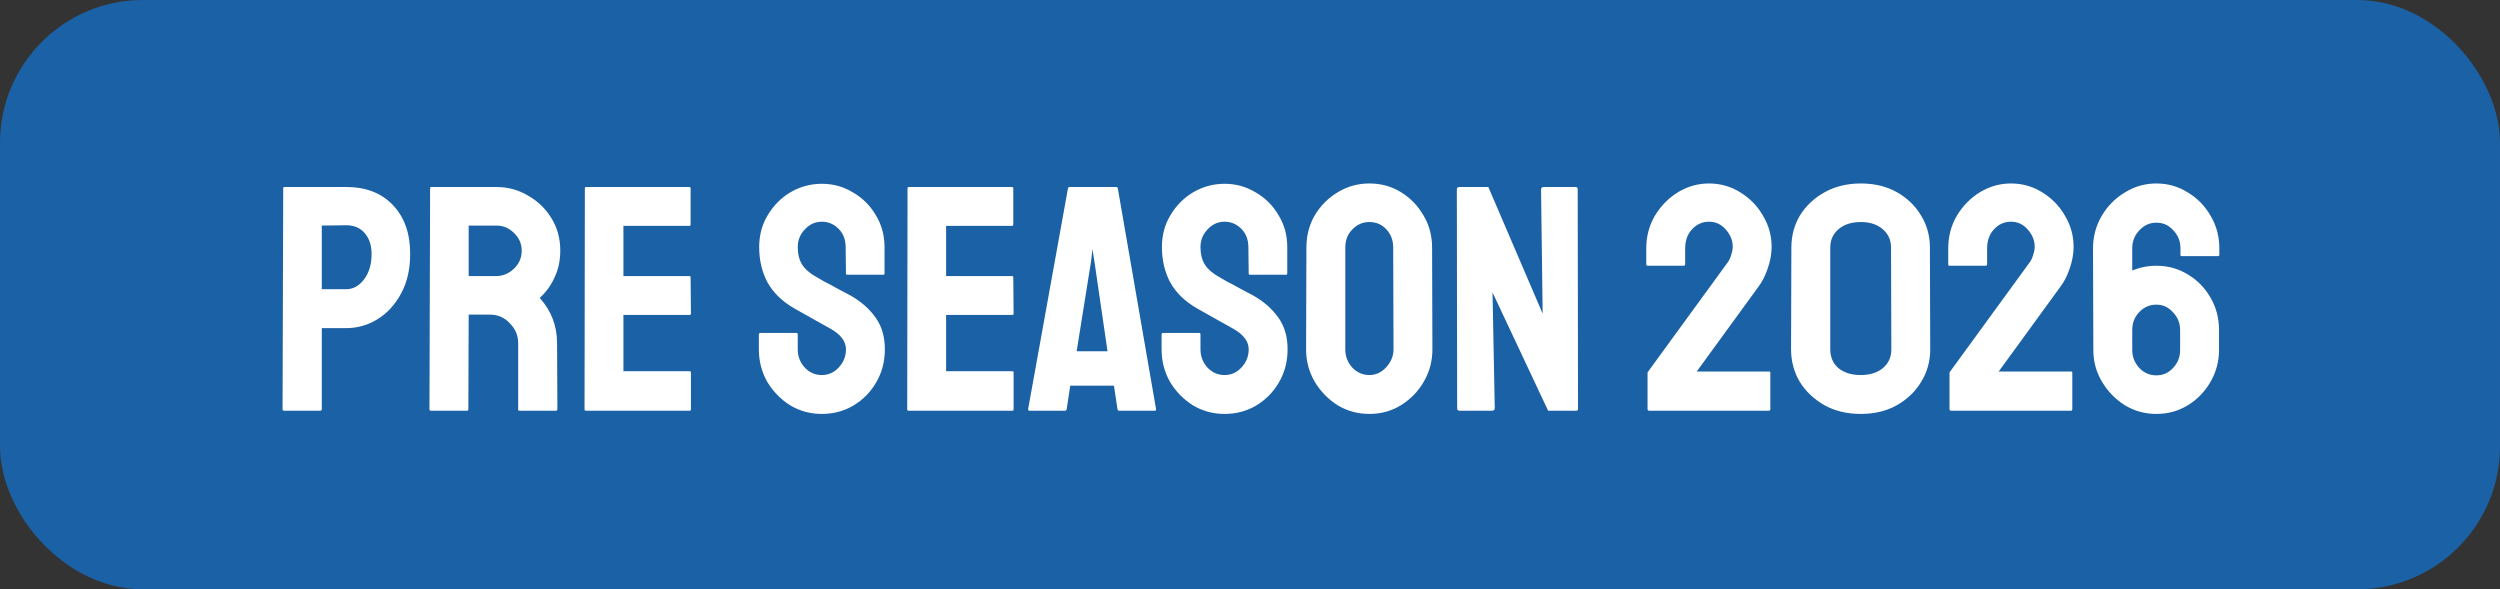
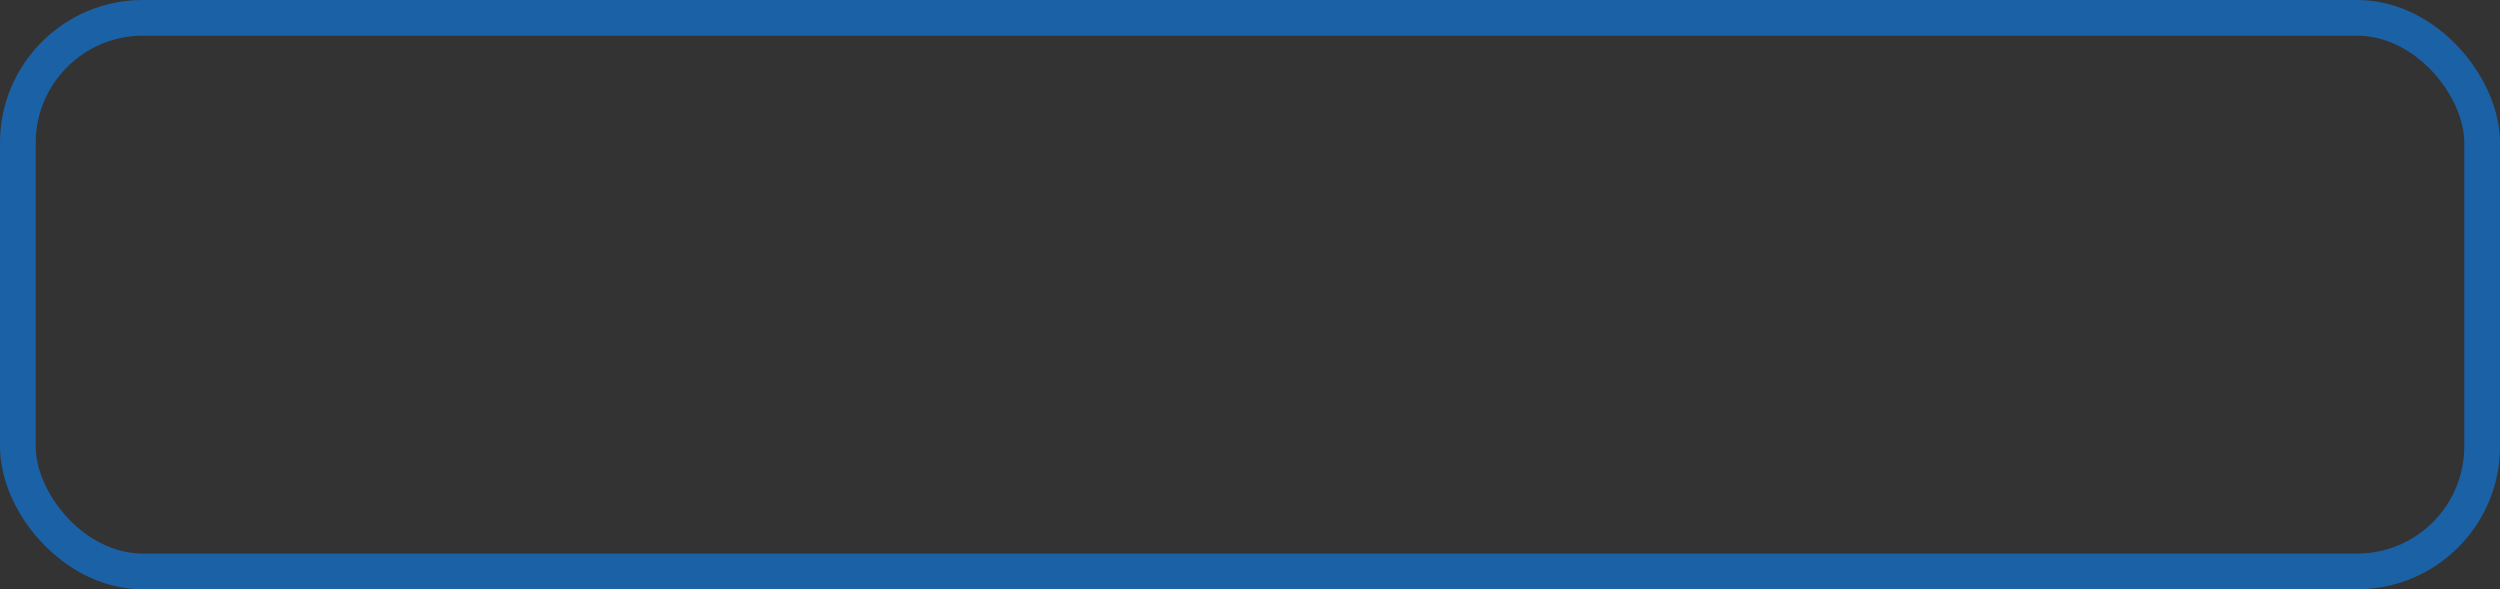
<svg xmlns="http://www.w3.org/2000/svg" width="140" height="33" viewBox="0 0 140 33" fill="none">
  <rect x="0" y="0" width="140" height="33" fill="#333333" stroke="none" />
-   <rect x="1" y="1" width="138" height="31" rx="7" fill="#1B61A5" />
  <rect x="1" y="1" width="138" height="31" rx="7" stroke="#1B61A5" stroke-width="2" />
-   <path d="M15.914 23C15.854 23 15.823 22.97 15.823 22.91L15.86 10.544C15.86 10.496 15.883 10.472 15.931 10.472H19.387C20.491 10.472 21.361 10.808 21.997 11.48C22.645 12.152 22.97 13.064 22.97 14.216C22.97 15.068 22.802 15.806 22.465 16.43C22.13 17.054 21.692 17.534 21.151 17.87C20.611 18.206 20.023 18.374 19.387 18.374H18.02V22.91C18.02 22.97 17.989 23 17.93 23H15.914ZM18.02 16.196H19.387C19.771 16.196 20.102 16.016 20.378 15.656C20.666 15.284 20.809 14.804 20.809 14.216C20.809 13.748 20.683 13.364 20.431 13.064C20.18 12.764 19.831 12.614 19.387 12.614L18.02 12.632V16.196ZM24.122 23C24.074 23 24.05 22.97 24.05 22.91L24.086 10.544C24.086 10.496 24.11 10.472 24.158 10.472H27.794C28.442 10.472 29.036 10.634 29.576 10.958C30.128 11.27 30.566 11.696 30.89 12.236C31.214 12.764 31.376 13.364 31.376 14.036C31.376 14.48 31.31 14.882 31.178 15.242C31.046 15.59 30.89 15.89 30.71 16.142C30.53 16.382 30.368 16.562 30.224 16.682C30.872 17.402 31.196 18.248 31.196 19.22L31.214 22.91C31.214 22.97 31.184 23 31.124 23H29.09C29.042 23 29.018 22.982 29.018 22.946V19.22C29.018 18.788 28.862 18.416 28.55 18.104C28.25 17.78 27.878 17.618 27.434 17.618H26.246L26.228 22.91C26.228 22.97 26.204 23 26.156 23H24.122ZM26.246 15.458H27.794C28.166 15.458 28.496 15.32 28.784 15.044C29.072 14.768 29.216 14.432 29.216 14.036C29.216 13.652 29.072 13.322 28.784 13.046C28.508 12.77 28.178 12.632 27.794 12.632H26.246V15.458ZM32.806 23C32.758 23 32.734 22.97 32.734 22.91L32.752 10.544C32.752 10.496 32.776 10.472 32.824 10.472H38.602C38.65 10.472 38.674 10.502 38.674 10.562V12.578C38.674 12.626 38.65 12.65 38.602 12.65H34.912V15.458H38.602C38.65 15.458 38.674 15.482 38.674 15.53L38.692 17.564C38.692 17.612 38.668 17.636 38.62 17.636H34.912V20.786H38.62C38.668 20.786 38.692 20.816 38.692 20.876V22.928C38.692 22.976 38.668 23 38.62 23H32.806ZM46.024 23.18C45.376 23.18 44.782 23.018 44.242 22.694C43.714 22.358 43.288 21.92 42.964 21.38C42.652 20.828 42.496 20.222 42.496 19.562V18.734C42.496 18.674 42.526 18.644 42.586 18.644H44.602C44.65 18.644 44.674 18.674 44.674 18.734V19.562C44.674 19.958 44.806 20.3 45.07 20.588C45.334 20.864 45.652 21.002 46.024 21.002C46.396 21.002 46.714 20.858 46.978 20.57C47.242 20.282 47.374 19.946 47.374 19.562C47.374 19.118 47.086 18.734 46.51 18.41C46.318 18.302 46.018 18.134 45.61 17.906C45.202 17.678 44.818 17.462 44.458 17.258C43.798 16.874 43.306 16.394 42.982 15.818C42.67 15.23 42.514 14.57 42.514 13.838C42.514 13.166 42.676 12.566 43 12.038C43.324 11.498 43.75 11.072 44.278 10.76C44.818 10.448 45.4 10.292 46.024 10.292C46.66 10.292 47.242 10.454 47.77 10.778C48.31 11.09 48.736 11.516 49.048 12.056C49.372 12.584 49.534 13.178 49.534 13.838V15.314C49.534 15.362 49.51 15.386 49.462 15.386H47.446C47.398 15.386 47.374 15.362 47.374 15.314L47.356 13.838C47.356 13.418 47.224 13.076 46.96 12.812C46.696 12.548 46.384 12.416 46.024 12.416C45.652 12.416 45.334 12.56 45.07 12.848C44.806 13.124 44.674 13.454 44.674 13.838C44.674 14.234 44.758 14.564 44.926 14.828C45.094 15.092 45.4 15.344 45.844 15.584C45.904 15.62 46.018 15.686 46.186 15.782C46.366 15.866 46.558 15.968 46.762 16.088C46.966 16.196 47.146 16.292 47.302 16.376C47.47 16.46 47.572 16.514 47.608 16.538C48.208 16.874 48.682 17.288 49.03 17.78C49.378 18.26 49.552 18.854 49.552 19.562C49.552 20.246 49.39 20.864 49.066 21.416C48.754 21.956 48.328 22.388 47.788 22.712C47.26 23.024 46.672 23.18 46.024 23.18ZM50.876 23C50.828 23 50.804 22.97 50.804 22.91L50.822 10.544C50.822 10.496 50.846 10.472 50.894 10.472H56.672C56.72 10.472 56.744 10.502 56.744 10.562V12.578C56.744 12.626 56.72 12.65 56.672 12.65H52.982V15.458H56.672C56.72 15.458 56.744 15.482 56.744 15.53L56.762 17.564C56.762 17.612 56.738 17.636 56.69 17.636H52.982V20.786H56.69C56.738 20.786 56.762 20.816 56.762 20.876V22.928C56.762 22.976 56.738 23 56.69 23H50.876ZM57.575 22.91L59.807 10.544C59.819 10.496 59.849 10.472 59.897 10.472H62.507C62.555 10.472 62.585 10.496 62.597 10.544L64.739 22.91C64.751 22.97 64.727 23 64.667 23H62.669C62.621 23 62.591 22.97 62.579 22.91L62.381 21.596H59.933L59.735 22.91C59.723 22.97 59.693 23 59.645 23H57.647C57.599 23 57.575 22.97 57.575 22.91ZM60.293 19.67H62.021L61.283 14.612L61.175 13.946L61.103 14.612L60.293 19.67ZM68.577 23.18C67.929 23.18 67.335 23.018 66.795 22.694C66.267 22.358 65.841 21.92 65.517 21.38C65.205 20.828 65.049 20.222 65.049 19.562V18.734C65.049 18.674 65.079 18.644 65.139 18.644H67.155C67.203 18.644 67.227 18.674 67.227 18.734V19.562C67.227 19.958 67.359 20.3 67.623 20.588C67.887 20.864 68.205 21.002 68.577 21.002C68.949 21.002 69.267 20.858 69.531 20.57C69.795 20.282 69.927 19.946 69.927 19.562C69.927 19.118 69.639 18.734 69.063 18.41C68.871 18.302 68.571 18.134 68.163 17.906C67.755 17.678 67.371 17.462 67.011 17.258C66.351 16.874 65.859 16.394 65.535 15.818C65.223 15.23 65.067 14.57 65.067 13.838C65.067 13.166 65.229 12.566 65.553 12.038C65.877 11.498 66.303 11.072 66.831 10.76C67.371 10.448 67.953 10.292 68.577 10.292C69.213 10.292 69.795 10.454 70.323 10.778C70.863 11.09 71.289 11.516 71.601 12.056C71.925 12.584 72.087 13.178 72.087 13.838V15.314C72.087 15.362 72.063 15.386 72.015 15.386H69.999C69.951 15.386 69.927 15.362 69.927 15.314L69.909 13.838C69.909 13.418 69.777 13.076 69.513 12.812C69.249 12.548 68.937 12.416 68.577 12.416C68.205 12.416 67.887 12.56 67.623 12.848C67.359 13.124 67.227 13.454 67.227 13.838C67.227 14.234 67.311 14.564 67.479 14.828C67.647 15.092 67.953 15.344 68.397 15.584C68.457 15.62 68.571 15.686 68.739 15.782C68.919 15.866 69.111 15.968 69.315 16.088C69.519 16.196 69.699 16.292 69.855 16.376C70.023 16.46 70.125 16.514 70.161 16.538C70.761 16.874 71.235 17.288 71.583 17.78C71.931 18.26 72.105 18.854 72.105 19.562C72.105 20.246 71.943 20.864 71.619 21.416C71.307 21.956 70.881 22.388 70.341 22.712C69.813 23.024 69.225 23.18 68.577 23.18ZM76.687 23.18C76.039 23.18 75.445 23.018 74.905 22.694C74.377 22.358 73.951 21.92 73.627 21.38C73.303 20.828 73.141 20.222 73.141 19.562L73.159 13.856C73.159 13.196 73.315 12.596 73.627 12.056C73.951 11.516 74.383 11.084 74.923 10.76C75.463 10.436 76.051 10.274 76.687 10.274C77.335 10.274 77.923 10.436 78.451 10.76C78.979 11.084 79.399 11.516 79.711 12.056C80.035 12.596 80.197 13.196 80.197 13.856L80.215 19.562C80.215 20.222 80.053 20.828 79.729 21.38C79.417 21.92 78.991 22.358 78.451 22.694C77.923 23.018 77.335 23.18 76.687 23.18ZM76.687 21.002C77.047 21.002 77.359 20.858 77.623 20.57C77.899 20.27 78.037 19.934 78.037 19.562L78.019 13.856C78.019 13.46 77.893 13.124 77.641 12.848C77.389 12.572 77.071 12.434 76.687 12.434C76.315 12.434 75.997 12.572 75.733 12.848C75.469 13.112 75.337 13.448 75.337 13.856V19.562C75.337 19.958 75.469 20.3 75.733 20.588C75.997 20.864 76.315 21.002 76.687 21.002ZM81.745 23C81.649 23 81.601 22.958 81.601 22.874L81.583 10.616C81.583 10.52 81.631 10.472 81.727 10.472H83.347L86.389 17.564L86.299 10.616C86.299 10.52 86.353 10.472 86.461 10.472H88.243C88.315 10.472 88.351 10.52 88.351 10.616L88.369 22.892C88.369 22.964 88.339 23 88.279 23H86.695L83.581 16.376L83.707 22.856C83.707 22.952 83.653 23 83.545 23H81.745ZM92.353 23C92.293 23 92.263 22.97 92.263 22.91V20.876C92.263 20.852 92.275 20.828 92.299 20.804L96.745 14.702C96.829 14.594 96.895 14.456 96.943 14.288C97.003 14.108 97.033 13.952 97.033 13.82C97.033 13.472 96.907 13.154 96.655 12.866C96.403 12.566 96.085 12.416 95.701 12.416C95.329 12.416 95.011 12.56 94.747 12.848C94.495 13.124 94.369 13.478 94.369 13.91V14.792C94.369 14.852 94.339 14.882 94.279 14.882H92.263C92.215 14.882 92.191 14.852 92.191 14.792V13.91C92.191 13.238 92.353 12.626 92.677 12.074C93.013 11.522 93.445 11.084 93.973 10.76C94.513 10.436 95.089 10.274 95.701 10.274C96.349 10.274 96.937 10.442 97.465 10.778C97.993 11.102 98.413 11.534 98.725 12.074C99.049 12.614 99.211 13.196 99.211 13.82C99.211 14.216 99.139 14.618 98.995 15.026C98.863 15.434 98.677 15.794 98.437 16.106L95.017 20.804H99.067C99.115 20.804 99.139 20.828 99.139 20.876V22.91C99.139 22.97 99.115 23 99.067 23H92.353ZM104.205 23.18C103.437 23.18 102.759 23.018 102.171 22.694C101.583 22.358 101.121 21.92 100.785 21.38C100.461 20.828 100.299 20.222 100.299 19.562L100.317 13.856C100.317 13.196 100.479 12.596 100.803 12.056C101.139 11.516 101.601 11.084 102.189 10.76C102.777 10.436 103.449 10.274 104.205 10.274C104.973 10.274 105.645 10.436 106.221 10.76C106.797 11.084 107.247 11.516 107.571 12.056C107.907 12.596 108.075 13.196 108.075 13.856L108.093 19.562C108.093 20.222 107.925 20.828 107.589 21.38C107.265 21.92 106.809 22.358 106.221 22.694C105.645 23.018 104.973 23.18 104.205 23.18ZM105.915 19.562L105.897 13.856C105.897 13.436 105.741 13.094 105.429 12.83C105.117 12.566 104.709 12.434 104.205 12.434C103.689 12.434 103.275 12.566 102.963 12.83C102.651 13.094 102.495 13.436 102.495 13.856V19.562C102.495 20.006 102.651 20.36 102.963 20.624C103.275 20.876 103.689 21.002 104.205 21.002C104.709 21.002 105.117 20.876 105.429 20.624C105.753 20.36 105.915 20.006 105.915 19.562ZM109.263 23C109.203 23 109.173 22.97 109.173 22.91V20.876C109.173 20.852 109.185 20.828 109.209 20.804L113.655 14.702C113.739 14.594 113.805 14.456 113.853 14.288C113.913 14.108 113.943 13.952 113.943 13.82C113.943 13.472 113.817 13.154 113.565 12.866C113.313 12.566 112.995 12.416 112.611 12.416C112.239 12.416 111.921 12.56 111.657 12.848C111.405 13.124 111.279 13.478 111.279 13.91V14.792C111.279 14.852 111.249 14.882 111.189 14.882H109.173C109.125 14.882 109.101 14.852 109.101 14.792V13.91C109.101 13.238 109.263 12.626 109.587 12.074C109.923 11.522 110.355 11.084 110.883 10.76C111.423 10.436 111.999 10.274 112.611 10.274C113.259 10.274 113.847 10.442 114.375 10.778C114.903 11.102 115.323 11.534 115.635 12.074C115.959 12.614 116.121 13.196 116.121 13.82C116.121 14.216 116.049 14.618 115.905 15.026C115.773 15.434 115.587 15.794 115.347 16.106L111.927 20.804H115.977C116.025 20.804 116.049 20.828 116.049 20.876V22.91C116.049 22.97 116.025 23 115.977 23H109.263ZM120.755 23.18C120.119 23.18 119.531 23.018 118.991 22.694C118.463 22.358 118.037 21.92 117.713 21.38C117.389 20.84 117.227 20.246 117.227 19.598L117.209 13.91C117.209 13.25 117.371 12.644 117.695 12.092C118.019 11.54 118.451 11.102 118.991 10.778C119.531 10.442 120.119 10.274 120.755 10.274C121.403 10.274 121.991 10.442 122.519 10.778C123.059 11.102 123.485 11.54 123.797 12.092C124.121 12.632 124.283 13.238 124.283 13.91V14.27C124.283 14.318 124.253 14.342 124.193 14.342H122.177C122.129 14.342 122.105 14.318 122.105 14.27V13.91C122.105 13.514 121.973 13.178 121.709 12.902C121.457 12.614 121.139 12.47 120.755 12.47C120.383 12.47 120.065 12.614 119.801 12.902C119.537 13.178 119.405 13.514 119.405 13.91V15.152C119.837 14.972 120.287 14.882 120.755 14.882C121.403 14.882 121.991 15.044 122.519 15.368C123.059 15.692 123.485 16.13 123.797 16.682C124.109 17.222 124.265 17.822 124.265 18.482V19.598C124.265 20.246 124.103 20.846 123.779 21.398C123.467 21.938 123.047 22.37 122.519 22.694C121.991 23.018 121.403 23.18 120.755 23.18ZM120.755 21.02C121.127 21.02 121.439 20.882 121.691 20.606C121.955 20.33 122.087 19.994 122.087 19.598V18.482C122.087 18.098 121.955 17.768 121.691 17.492C121.439 17.204 121.127 17.06 120.755 17.06C120.383 17.06 120.065 17.198 119.801 17.474C119.537 17.75 119.405 18.086 119.405 18.482V19.598C119.405 19.982 119.537 20.318 119.801 20.606C120.065 20.882 120.383 21.02 120.755 21.02Z" fill="white" />
</svg>